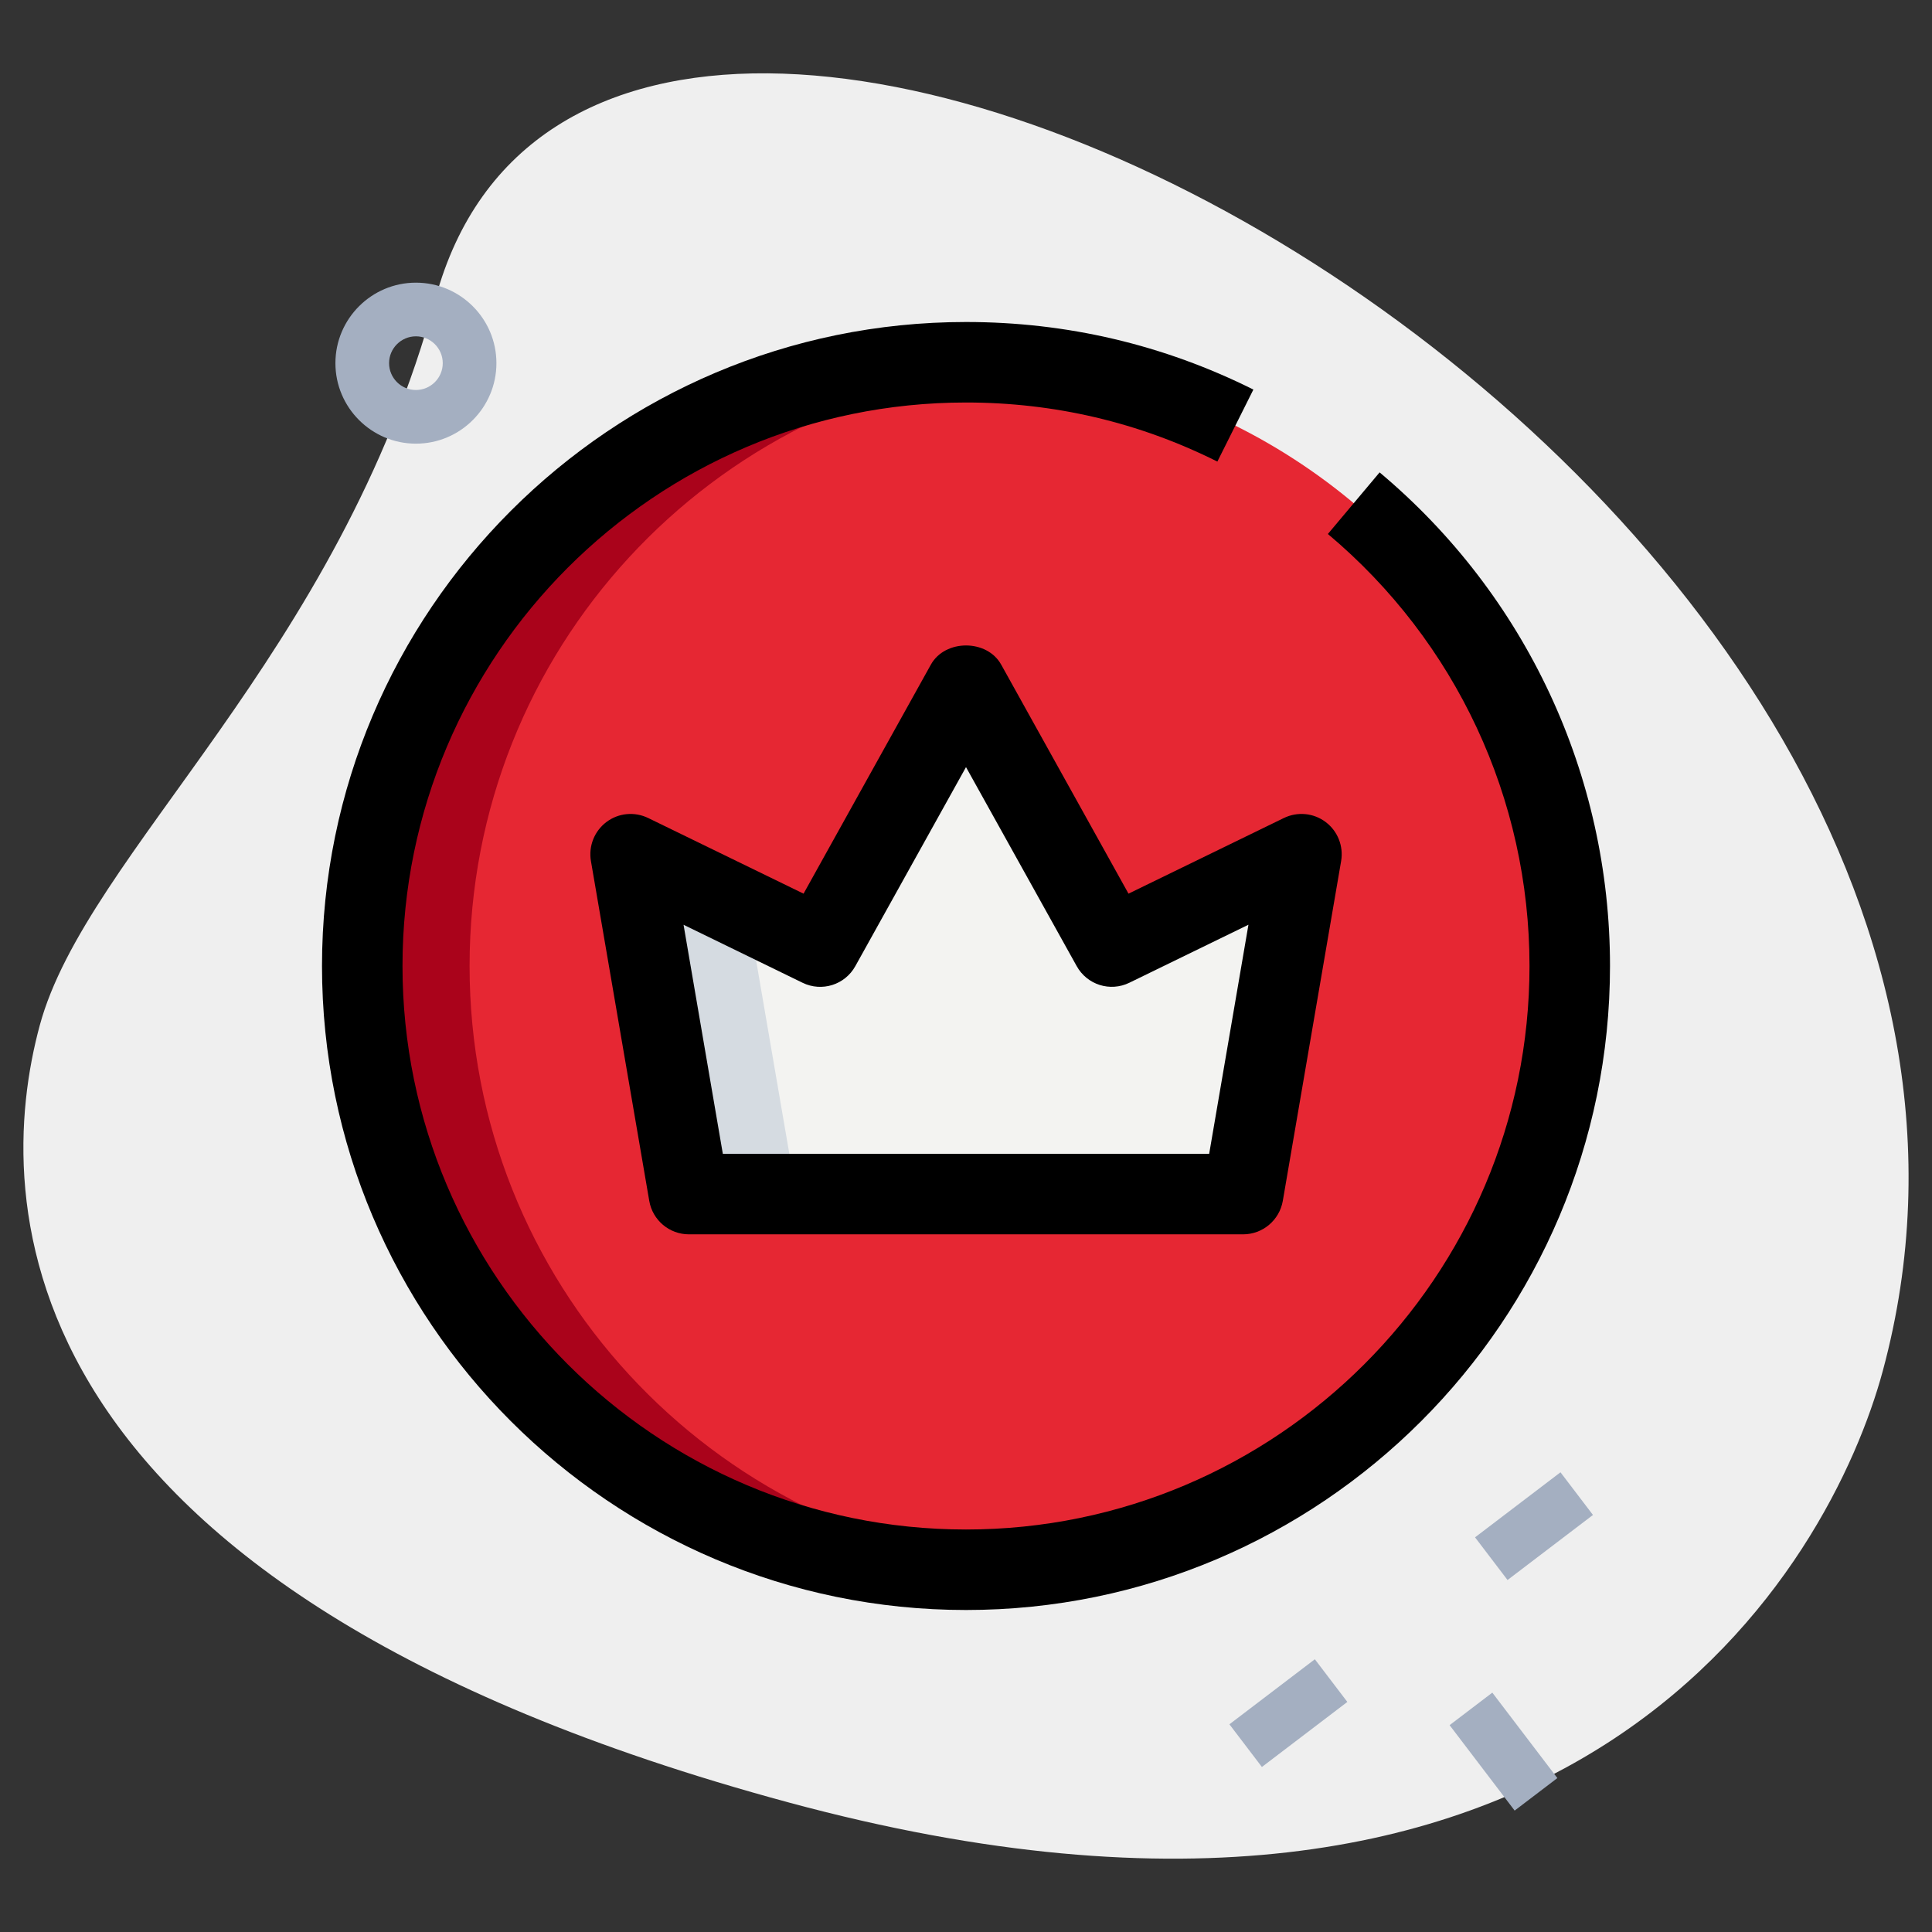
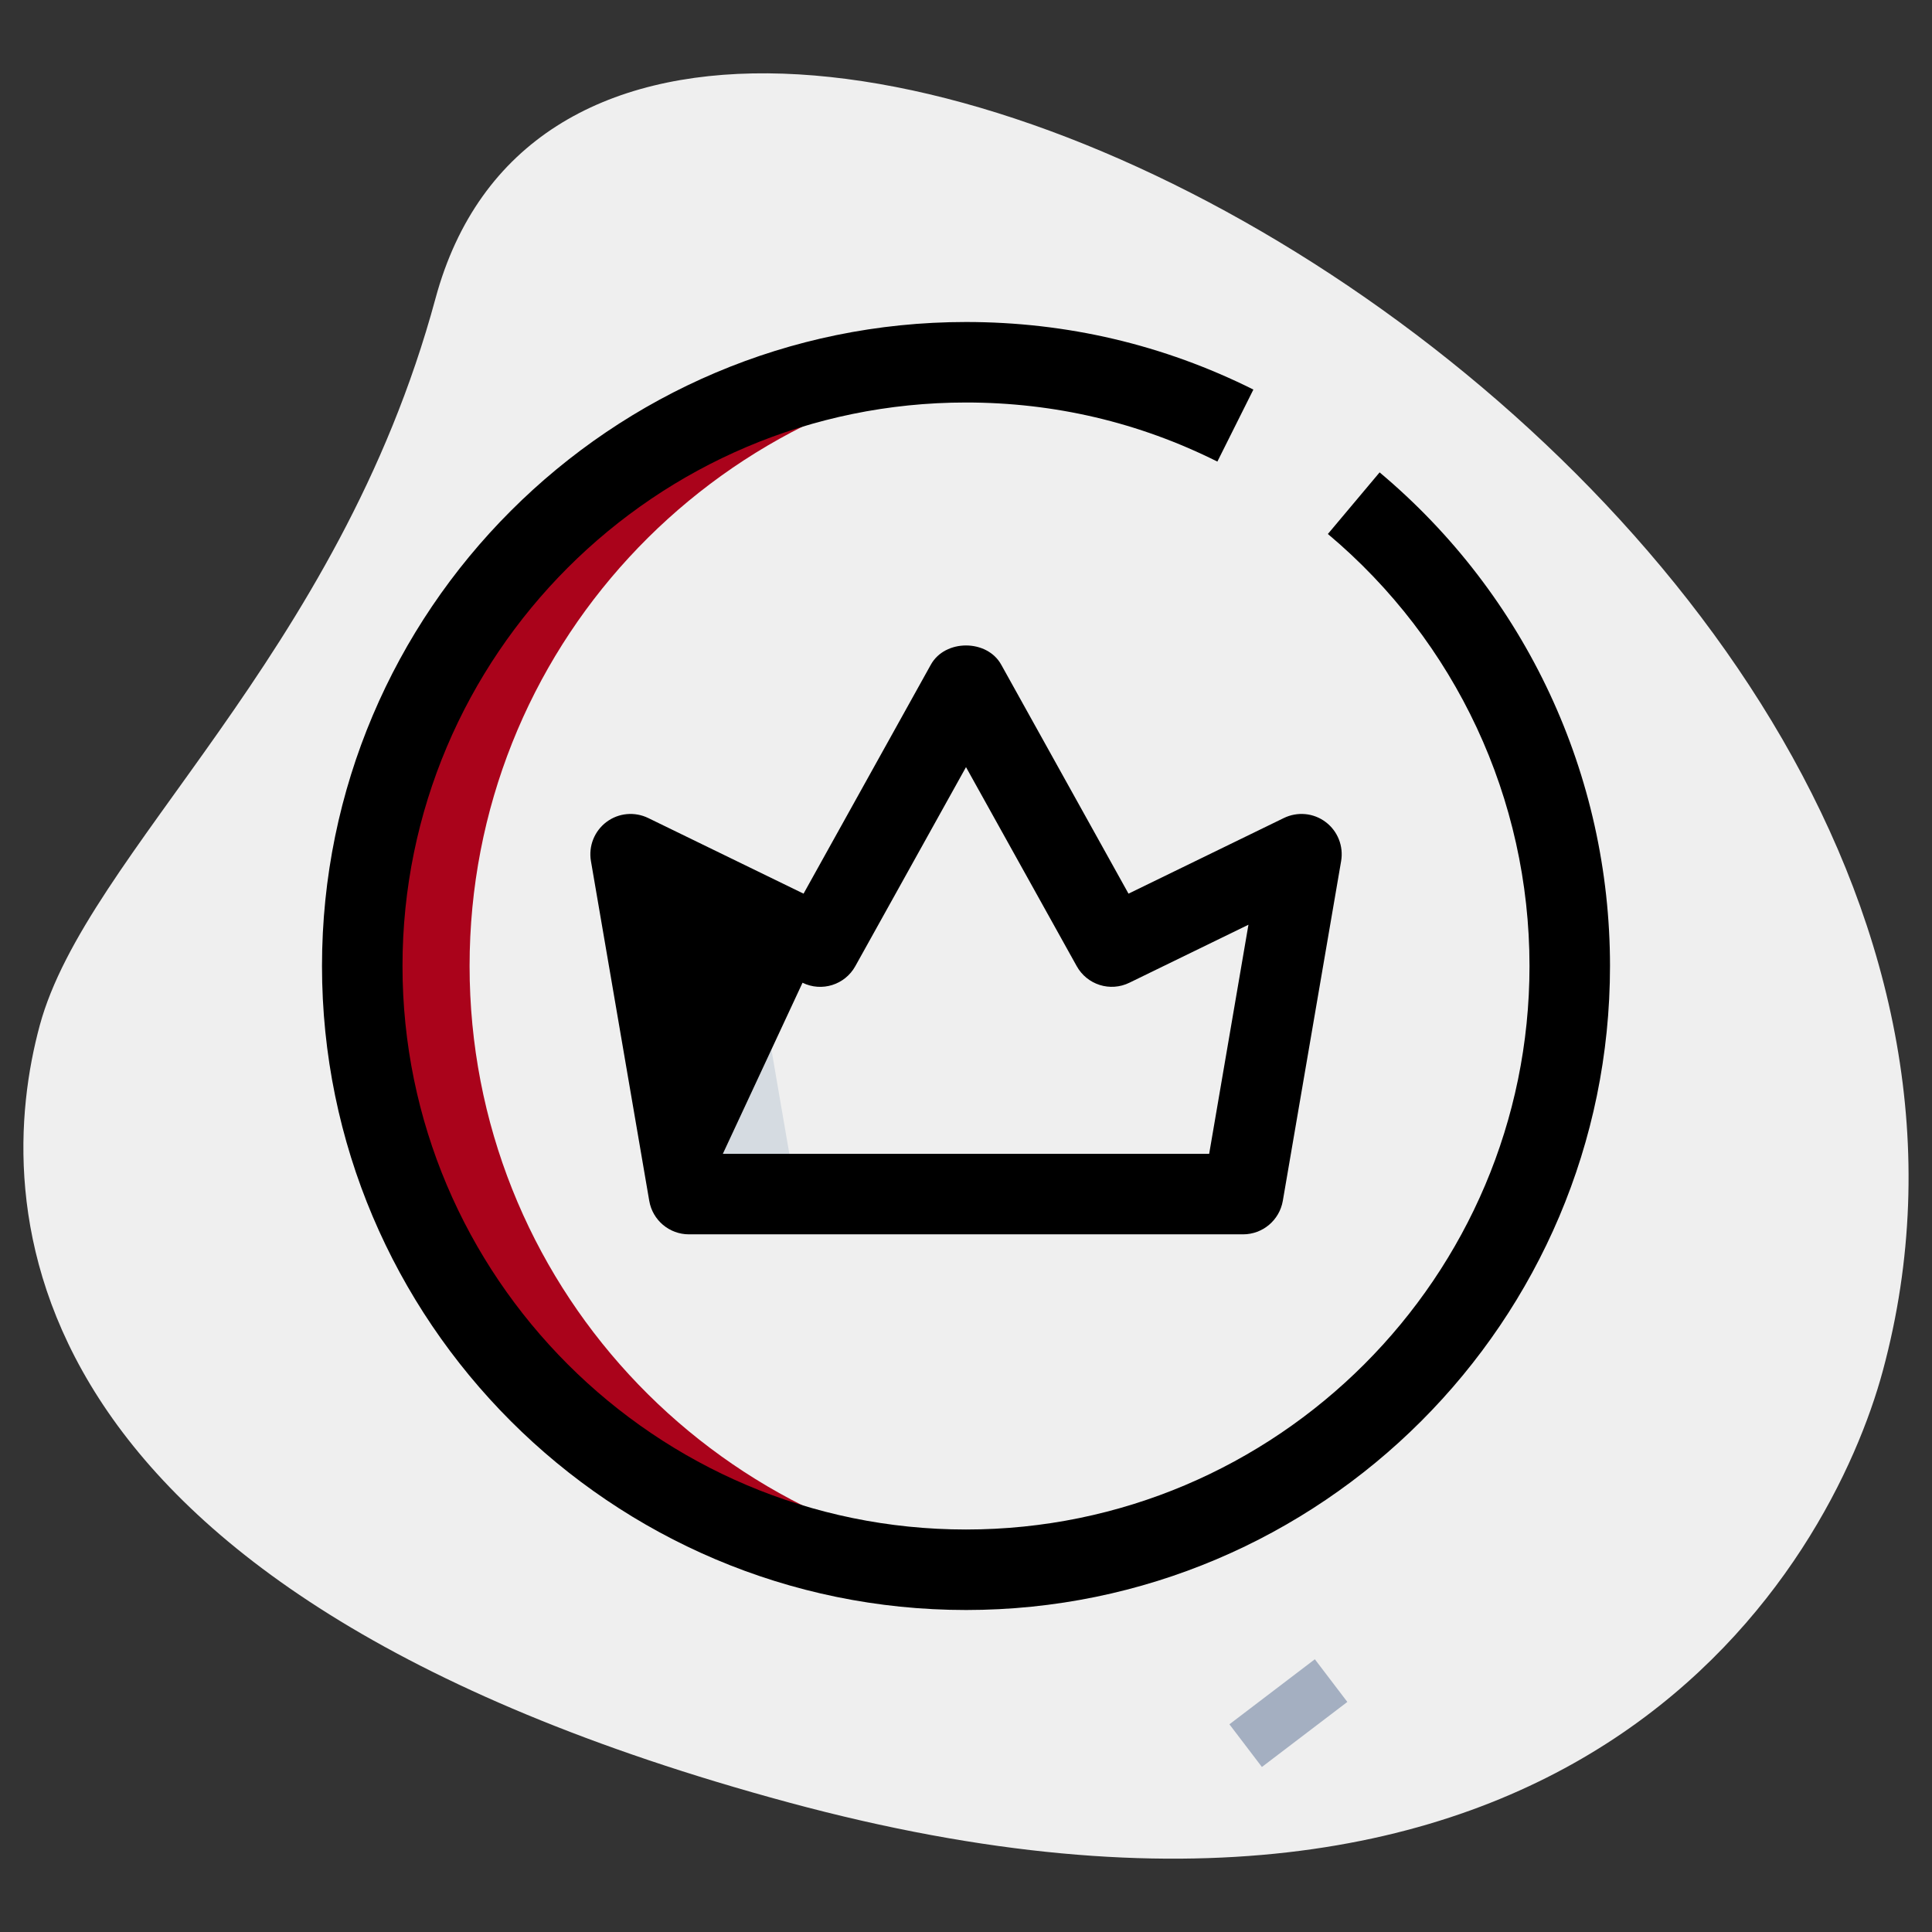
<svg xmlns="http://www.w3.org/2000/svg" enable-background="new 0 0 36 36" height="512" viewBox="0 0 36 36" width="512">
  <rect x="0" y="0" width="36" height="36" fill="#333333" stroke="none" />
  <path d="m8.114 5.564c-1.805 6.677-6.504 10.327-7.374 13.545s-.847 10.475 13.955 14.477 19.432-4.501 20.388-8.041c4.481-16.572-23.772-31.807-26.969-19.981z" fill="#efefef" />
  <g fill="#a4afc1">
    <path d="m22.993 31.409h2v.999h-2z" transform="matrix(.796 -.606 .606 .796 -14.428 21.062)" />
-     <path d="m27.568 27.926h2v.999h-2z" transform="matrix(.796 -.606 .606 .796 -11.382 23.123)" />
-     <path d="m27.498 31.63h1v2h-1z" transform="matrix(.796 -.606 .606 .796 -14.045 23.632)" />
-     <path d="m7.75 8.267c-.827 0-1.5-.673-1.5-1.5s.673-1.5 1.5-1.5 1.5.673 1.5 1.5-.673 1.5-1.5 1.5zm0-2c-.276 0-.5.225-.5.5s.224.5.5.5.5-.225.5-.5-.224-.5-.5-.5z" />
  </g>
-   <circle cx="18" cy="18" fill="#e62733" r="11.25" />
-   <path d="m12.837 22.25-1.087-6.333 3.533 1.721 2.717-4.888 2.717 4.888 3.533-1.721-1.087 6.333z" fill="#f3f3f1" />
  <path d="m11.75 15.917 1.087 6.333h2l-.905-5.27z" fill="#d5dbe1" />
  <path d="m8.75 18c0-5.876 4.506-10.693 10.25-11.199-.33-.029-.662-.051-1-.051-6.213 0-11.25 5.037-11.25 11.25s5.037 11.25 11.25 11.25c.338 0 .67-.021 1-.051-5.744-.506-10.25-5.323-10.25-11.199z" fill="#aa031b" />
  <path d="m18 30c-6.617 0-12-5.383-12-12s5.383-12 12-12c1.881 0 3.683.424 5.355 1.259l-.671 1.342c-1.461-.731-3.038-1.101-4.684-1.101-5.79 0-10.5 4.71-10.5 10.5s4.71 10.5 10.5 10.5 10.5-4.71 10.5-10.5c0-3.112-1.369-6.046-3.757-8.05l.964-1.148c2.729 2.289 4.293 5.641 4.293 9.198 0 6.617-5.383 12-12 12z" />
-   <path d="m23.163 23h-10.326c-.365 0-.677-.263-.739-.623l-1.087-6.333c-.047-.277.064-.558.289-.727.225-.17.526-.197.779-.074l2.894 1.409 2.372-4.267c.264-.477 1.047-.477 1.311 0l2.372 4.267 2.894-1.409c.253-.123.554-.096.779.074.225.169.336.449.289.727l-1.087 6.333c-.063.36-.375.623-.74.623zm-9.694-1.5h9.062l.732-4.269-2.217 1.08c-.36.177-.791.039-.984-.31l-2.062-3.707-2.062 3.708c-.193.349-.625.486-.984.31l-2.217-1.08z" />
+   <path d="m23.163 23h-10.326c-.365 0-.677-.263-.739-.623l-1.087-6.333c-.047-.277.064-.558.289-.727.225-.17.526-.197.779-.074l2.894 1.409 2.372-4.267c.264-.477 1.047-.477 1.311 0l2.372 4.267 2.894-1.409c.253-.123.554-.096.779.074.225.169.336.449.289.727l-1.087 6.333c-.063.36-.375.623-.74.623zm-9.694-1.5h9.062l.732-4.269-2.217 1.08c-.36.177-.791.039-.984-.31l-2.062-3.707-2.062 3.708c-.193.349-.625.486-.984.31z" />
</svg>